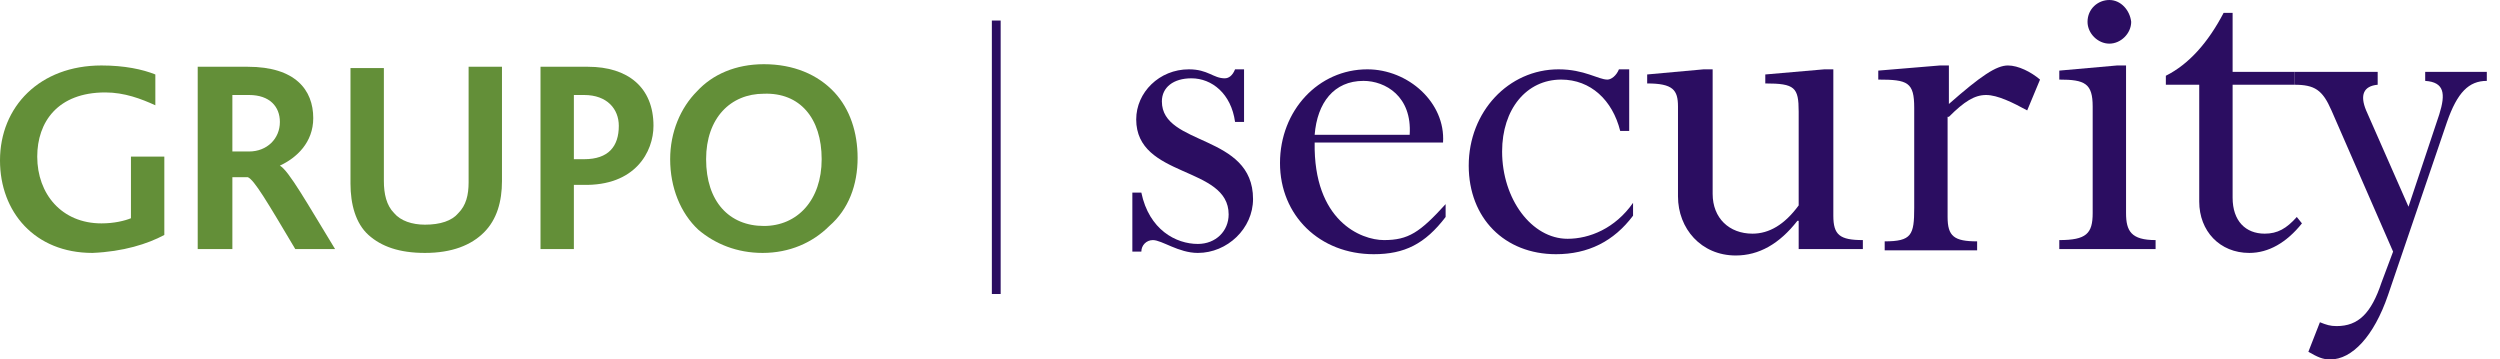
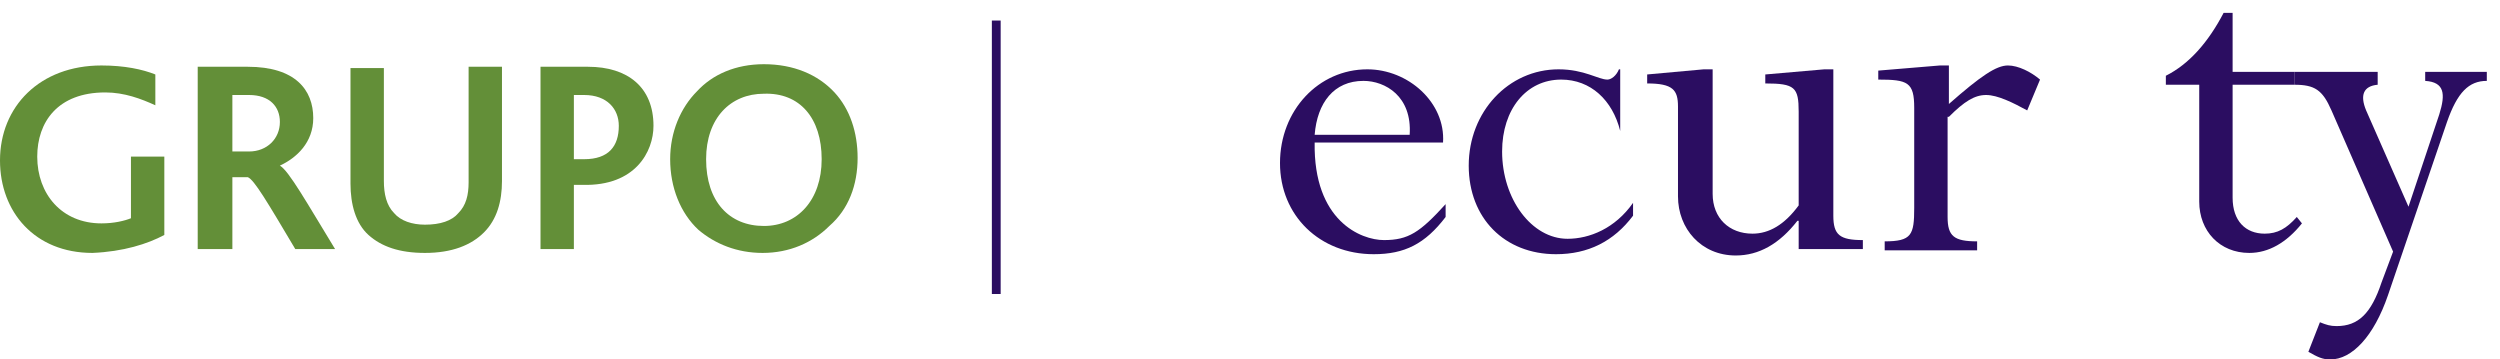
<svg xmlns="http://www.w3.org/2000/svg" width="153" height="22" viewBox="0 0 153 22" fill="none">
  <path fill-rule="evenodd" clip-rule="evenodd" d="M10.057 14.379V9.586H8.014V13.357C7.621 13.514 6.993 13.671 6.207 13.671C3.771 13.671 2.279 11.864 2.279 9.586C2.279 7.464 3.536 5.657 6.443 5.657C7.621 5.657 8.643 6.05 9.507 6.443V4.557C8.721 4.243 7.621 4.007 6.207 4.007C2.436 4.007 0 6.521 0 9.821C0 12.964 2.121 15.479 5.657 15.479C7.543 15.4 9.036 14.929 10.057 14.379Z" fill="#638F38" />
  <path fill-rule="evenodd" clip-rule="evenodd" d="M20.507 15.243C18.779 12.414 17.679 10.45 17.129 10.136C18.15 9.664 19.171 8.721 19.171 7.229C19.171 5.5 18.071 4.086 15.164 4.086H12.1V15.243H14.221V10.843H15.164C15.557 11 16.343 12.336 18.071 15.243H20.507ZM17.129 7.464C17.129 8.486 16.343 9.271 15.243 9.271H14.221V5.814H15.243C16.5 5.814 17.129 6.521 17.129 7.464Z" fill="#638F38" />
  <path fill-rule="evenodd" clip-rule="evenodd" d="M30.721 11.079V4.086H28.679V11.157C28.679 11.943 28.521 12.571 28.05 13.043C27.657 13.514 26.95 13.75 26.007 13.75C25.221 13.75 24.514 13.514 24.121 13.043C23.65 12.571 23.493 11.864 23.493 11.079V4.164H21.45V11.236C21.45 12.493 21.764 13.671 22.55 14.379C23.336 15.086 24.436 15.479 26.007 15.479C27.657 15.479 28.836 15.007 29.622 14.221C30.407 13.436 30.721 12.336 30.721 11.079Z" fill="#638F38" />
  <path fill-rule="evenodd" clip-rule="evenodd" d="M39.993 7.7C39.993 5.343 38.422 4.086 35.986 4.086H33.079V15.243H35.121V11.314H35.672C38.893 11.393 39.993 9.271 39.993 7.7ZM37.871 7.7C37.871 8.957 37.243 9.743 35.75 9.743H35.121V5.814H35.75C37.164 5.814 37.871 6.679 37.871 7.7Z" fill="#638F38" />
  <path fill-rule="evenodd" clip-rule="evenodd" d="M52.486 9.664C52.486 8.093 52.014 6.679 51.072 5.657C50.05 4.557 48.557 3.929 46.75 3.929C45.022 3.929 43.607 4.557 42.664 5.579C41.643 6.6 41.014 8.093 41.014 9.743C41.014 11.471 41.643 13.043 42.743 14.064C43.764 14.929 45.1 15.479 46.672 15.479C48.322 15.479 49.736 14.85 50.757 13.829C51.936 12.807 52.486 11.314 52.486 9.664ZM50.286 9.743C50.286 12.257 48.793 13.829 46.75 13.829C44.629 13.829 43.214 12.336 43.214 9.743C43.214 7.229 44.707 5.736 46.75 5.736C48.95 5.657 50.286 7.229 50.286 9.743Z" fill="#638F38" />
  <path d="M60.971 1.257V17.993" stroke="#2B0D61" stroke-width="0.539" stroke-miterlimit="3.864" />
-   <path fill-rule="evenodd" clip-rule="evenodd" d="M76.136 7.543V4.243H75.586C75.429 4.636 75.193 4.793 74.957 4.793C74.25 4.793 73.936 4.243 72.757 4.243C70.95 4.243 69.536 5.657 69.536 7.307C69.536 10.921 75.193 10.136 75.193 13.121C75.193 14.143 74.407 14.929 73.307 14.929C71.972 14.929 70.322 14.064 69.85 11.786H69.3V15.4H69.85C69.85 15.007 70.164 14.693 70.557 14.693C71.107 14.693 72.129 15.479 73.307 15.479C75.114 15.479 76.686 13.986 76.686 12.179C76.686 8.171 71.107 8.957 71.107 6.207C71.107 5.343 71.814 4.793 72.914 4.793C74.171 4.793 75.35 5.736 75.586 7.464H76.136V7.543Z" fill="#2B0D61" />
  <path fill-rule="evenodd" clip-rule="evenodd" d="M88.314 8.721C88.472 6.286 86.193 4.243 83.679 4.243C80.693 4.243 78.336 6.757 78.336 9.979C78.336 13.2 80.772 15.557 84.072 15.557C85.957 15.557 87.214 14.929 88.472 13.279V12.493C86.9 14.221 86.193 14.693 84.7 14.693C83.286 14.693 80.379 13.514 80.457 8.721H88.314V8.721ZM80.457 8.25C80.614 6.286 81.636 4.95 83.443 4.95C84.779 4.95 86.429 5.893 86.272 8.25H80.457Z" fill="#2B0D61" />
-   <path fill-rule="evenodd" clip-rule="evenodd" d="M99.629 4.243H99.079C98.921 4.636 98.607 4.871 98.371 4.871C97.822 4.871 96.957 4.243 95.386 4.243C92.322 4.243 89.886 6.836 89.886 10.136C89.886 13.357 92.086 15.557 95.229 15.557C97.193 15.557 98.764 14.771 99.943 13.2V12.414C98.843 13.986 97.272 14.614 95.936 14.614C93.736 14.614 91.929 12.179 91.929 9.271C91.929 6.679 93.421 4.871 95.543 4.871C97.35 4.871 98.686 6.129 99.157 8.014H99.707V4.243H99.629Z" fill="#2B0D61" />
+   <path fill-rule="evenodd" clip-rule="evenodd" d="M99.629 4.243H99.079C98.921 4.636 98.607 4.871 98.371 4.871C97.822 4.871 96.957 4.243 95.386 4.243C92.322 4.243 89.886 6.836 89.886 10.136C89.886 13.357 92.086 15.557 95.229 15.557C97.193 15.557 98.764 14.771 99.943 13.2V12.414C98.843 13.986 97.272 14.614 95.936 14.614C93.736 14.614 91.929 12.179 91.929 9.271C91.929 6.679 93.421 4.871 95.543 4.871C97.35 4.871 98.686 6.129 99.157 8.014V4.243H99.629Z" fill="#2B0D61" />
  <path fill-rule="evenodd" clip-rule="evenodd" d="M112.122 4.243H111.65L108.036 4.557V5.107C109.843 5.107 110.079 5.343 110.079 6.836V12.571C109.214 13.75 108.272 14.3 107.25 14.3C105.836 14.3 104.814 13.357 104.814 11.864V4.243H104.264L100.807 4.557V5.107C102.379 5.107 102.693 5.5 102.693 6.521V12.021C102.693 13.986 104.107 15.636 106.229 15.636C107.643 15.636 108.9 14.929 110 13.514H110.079V15.243H114.007V14.693C112.593 14.693 112.2 14.379 112.2 13.2V4.243H112.122Z" fill="#2B0D61" />
  <path fill-rule="evenodd" clip-rule="evenodd" d="M119.272 7.15C120.214 6.207 120.843 5.814 121.55 5.814C122.257 5.814 123.2 6.286 124.064 6.757L124.85 4.871C124.3 4.4 123.514 4.007 122.886 4.007C122.179 4.007 121.236 4.636 119.272 6.364V4.007H118.722L114.95 4.321V4.871C116.757 4.871 117.15 5.029 117.15 6.6V12.729C117.15 14.379 116.993 14.771 115.343 14.771V15.321H121V14.771C119.586 14.771 119.193 14.457 119.193 13.279V7.15H119.272Z" fill="#2B0D61" />
-   <path fill-rule="evenodd" clip-rule="evenodd" d="M130.114 4.007H129.564L126.029 4.321V4.871C127.6 4.871 128.072 5.107 128.072 6.521V13.043C128.072 14.3 127.679 14.693 126.029 14.693V15.243H131.922V14.693C130.429 14.693 130.114 14.143 130.114 13.043V4.007ZM129.093 3.8147e-06C128.386 3.8147e-06 127.757 0.55 127.757 1.336C127.757 2.043 128.386 2.671 129.093 2.671C129.8 2.671 130.429 2.043 130.429 1.336C130.35 0.629 129.8 3.8147e-06 129.093 3.8147e-06Z" fill="#2B0D61" />
  <path fill-rule="evenodd" clip-rule="evenodd" d="M144.807 6.757C144.414 5.814 144.65 5.264 145.514 5.186V4.4H140.407V5.186C141.664 5.186 142.136 5.5 142.686 6.757L146.457 15.4L145.75 17.286C145.122 19.171 144.336 19.957 143 19.957C142.607 19.957 142.372 19.879 141.979 19.721L141.272 21.529C141.822 21.843 142.136 22 142.607 22C143.943 22 145.279 20.586 146.143 18.071L149.757 7.464C150.386 5.657 151.093 4.95 152.193 4.95V4.4H148.422V4.95C149.6 5.029 149.679 5.736 149.286 6.993L147.4 12.65L144.807 6.757Z" fill="#2B0D61" />
  <path fill-rule="evenodd" clip-rule="evenodd" d="M136.636 0.786H136.086C135.143 2.593 133.964 3.929 132.55 4.636V5.186H134.593V12.336C134.593 14.143 135.85 15.479 137.657 15.479C138.836 15.479 139.936 14.85 140.879 13.671L140.564 13.279C139.936 13.986 139.386 14.3 138.6 14.3C137.422 14.3 136.636 13.514 136.636 12.1V5.186H140.407V4.4H136.636V0.786Z" fill="#2B0D61" />
</svg>